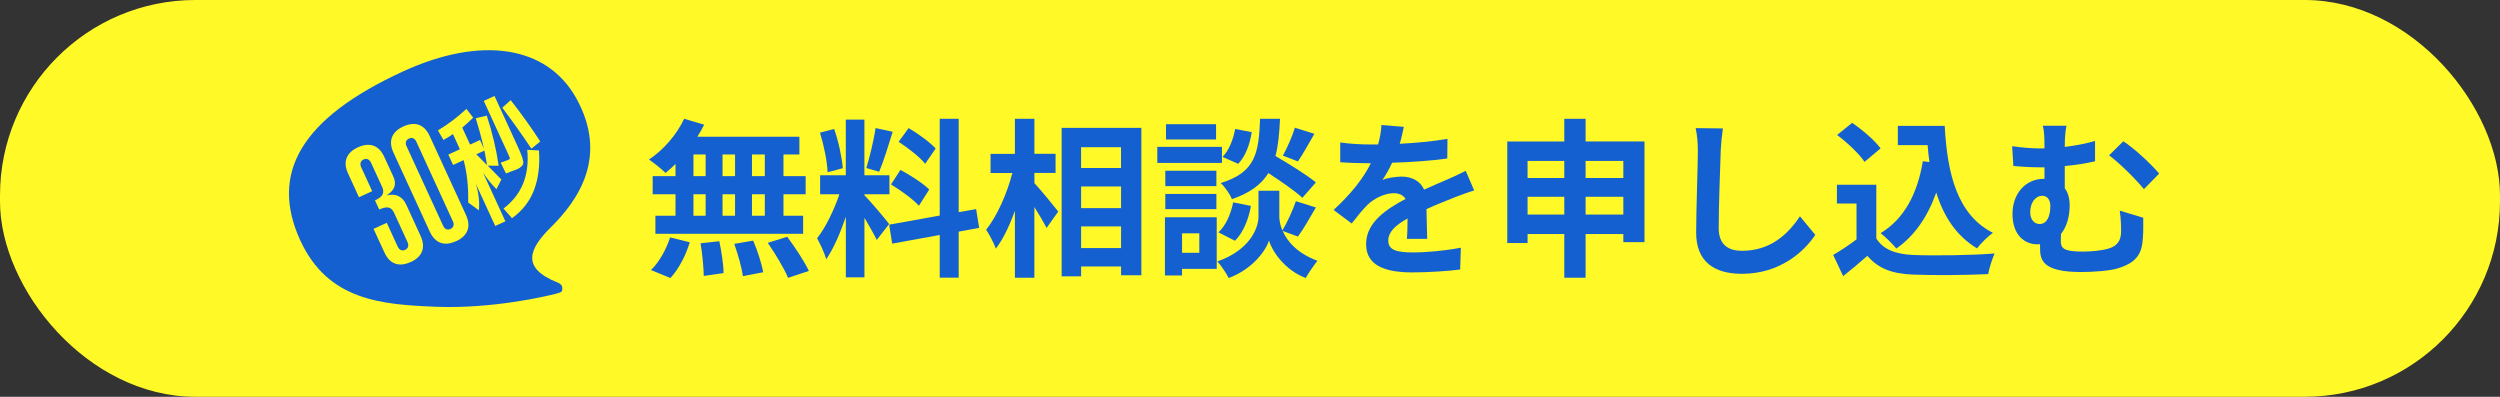
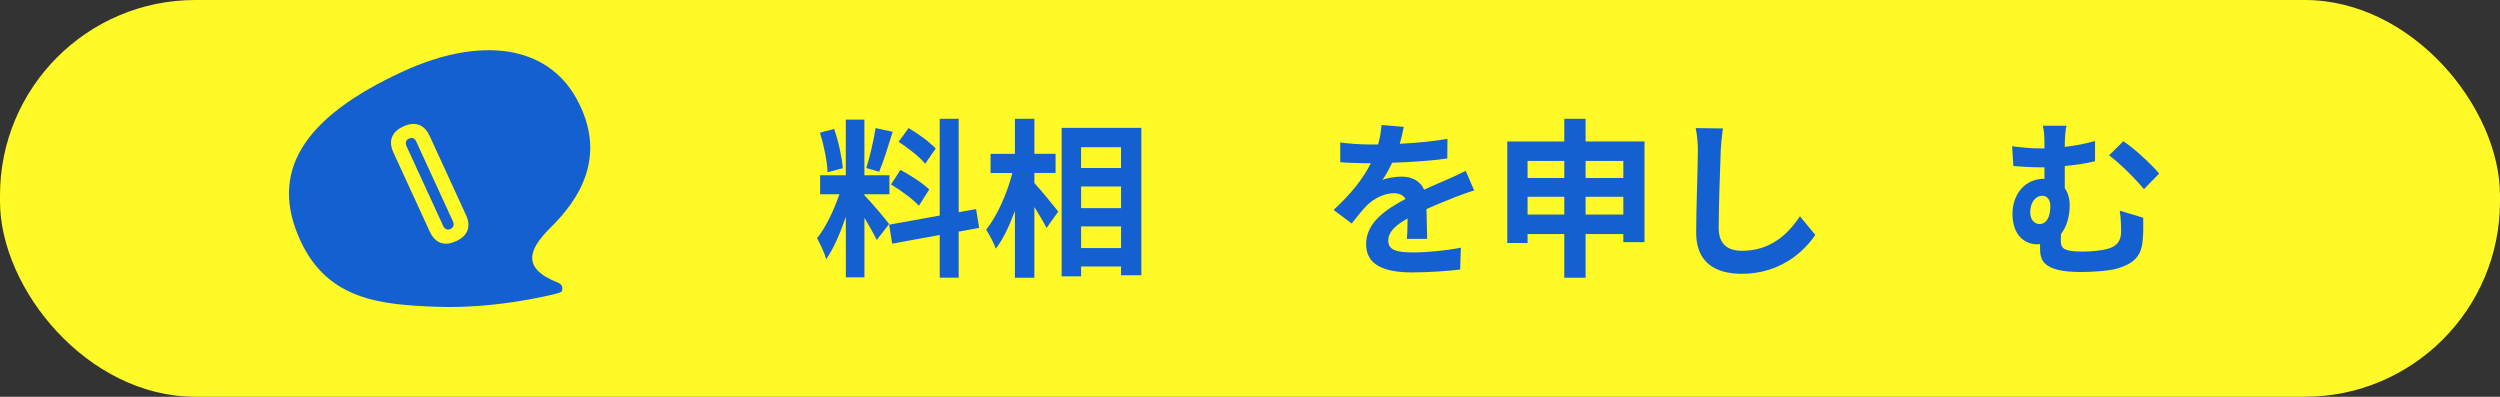
<svg xmlns="http://www.w3.org/2000/svg" id="_レイヤー_2" data-name="レイヤー 2" viewBox="0 0 691 109.67">
  <rect x="0" y="0" width="691" height="109.67" fill="#333333" stroke="none" />
  <defs>
    <style>
      .cls-1 {
        fill: #1460d1;
      }

      .cls-2 {
        fill: #fff927;
      }
    </style>
  </defs>
  <g id="_レイヤー_3" data-name="レイヤー 3">
    <rect class="cls-2" y="0" width="691" height="109.67" rx="54" ry="54" />
  </g>
  <g id="_レイヤー_2-2" data-name="レイヤー 2">
    <g>
-       <path class="cls-1" d="M186.71,59.63v-5.94h-6.31v-5h6.31v-3.37c-.94.93-1.82,1.73-2.76,2.48-1.03-1.03-3.27-2.85-4.58-3.7,3.98-2.62,7.67-6.87,9.73-11.27l5.52,1.64c-.56,1.12-1.17,2.24-1.87,3.32h28.2v4.91h-4.4v5.99h6.13v5h-6.13v5.94h5.43v5h-40.83v-5h5.57ZM190.64,66.97c-1.03,3.55-3.04,7.39-5.33,9.87l-5.38-2.2c2.1-1.96,4.21-5.61,5.29-9.03l5.42,1.36ZM191.67,42.7v5.99h3.37v-5.99h-3.37ZM191.67,53.69v5.94h3.37v-5.94h-3.37ZM198.82,66.69c.61,2.81,1.17,6.55,1.17,8.79l-5.47.79c-.05-2.29-.37-6.08-.89-9.03l5.19-.56ZM199.71,48.69h3.46v-5.99h-3.46v5.99ZM199.71,59.63h3.46v-5.94h-3.46v5.94ZM208.18,66.5c1.17,2.76,2.38,6.41,2.76,8.75l-5.61,1.08c-.28-2.29-1.36-6.03-2.38-8.93l5.24-.89ZM207.85,48.69h3.55v-5.99h-3.55v5.99ZM207.85,59.63h3.55v-5.94h-3.55v5.94ZM217.58,65.43c2.15,2.9,4.77,6.83,5.99,9.45l-5.75,1.92c-1.03-2.53-3.51-6.64-5.61-9.68l5.38-1.68Z" />
      <path class="cls-1" d="M233.78,48.45v-15.39h5.14v15.39h6.92v5.24h-6.92v.28c1.36,1.31,5.85,6.59,6.83,7.95l-3.41,4.4c-.75-1.54-2.11-3.93-3.41-6.13v16.46h-5.14v-16.74c-1.5,4.44-3.41,8.84-5.42,11.74-.47-1.73-1.69-4.26-2.53-5.8,2.34-2.9,4.72-7.86,6.17-12.16h-5.33v-5.24h7.11ZM230.56,35.64c1.22,3.46,2.15,7.9,2.39,10.85l-4.21,1.12c-.09-2.95-1.03-7.53-2.1-10.94l3.93-1.03ZM246.74,36.43c-1.17,3.79-2.57,8.28-3.74,11.04l-3.55-1.03c.93-2.95,2.06-7.72,2.57-11.04l4.72,1.03ZM259.74,59.58v-26.75h5.24v25.81l4.82-.84.84,5.19-5.66,1.03v12.72h-5.24v-11.79l-13.14,2.39-.84-5.24,13.98-2.52ZM248.89,46.96c2.71,1.45,6.27,3.74,7.95,5.42l-2.85,4.49c-1.54-1.73-5-4.26-7.72-5.89l2.62-4.02ZM251.14,35.4c2.62,1.54,5.94,3.93,7.48,5.66l-2.9,4.21c-1.45-1.82-4.68-4.35-7.34-6.08l2.76-3.79Z" />
      <path class="cls-1" d="M285.91,32.83v9.68h5.85v5.29h-5.85v2.81c1.59,1.68,5.66,6.64,6.59,7.86l-3.23,4.54c-.75-1.5-2.06-3.7-3.37-5.8v19.55h-5.38v-18.47c-1.5,4.11-3.27,7.86-5.28,10.43-.51-1.54-1.78-3.83-2.67-5.24,3.04-3.74,5.8-10.06,7.25-15.67h-6.03v-5.29h6.73v-9.68h5.38ZM315.47,35.36v40.73h-5.61v-2.43h-11.04v2.71h-5.38v-41.02h22.03ZM309.85,46.44v-5.75h-11.04v5.75h11.04ZM298.82,57.52h11.04v-5.99h-11.04v5.99ZM298.82,68.56h11.04v-5.99h-11.04v5.99Z" />
-       <path class="cls-1" d="M337.75,40.59v4.44h-17.87v-4.44h17.87ZM336.3,60.05v14.27h-9.59v1.82h-4.72v-16.09h14.31ZM336.21,47.19v4.26h-14.12v-4.26h14.12ZM336.21,53.6v4.21h-14.12v-4.21h14.12ZM336.12,34.33v4.21h-13.84v-4.21h13.84ZM326.72,69.87h4.77v-5.38h-4.77v5.38ZM363.71,57.34c-1.68,2.9-3.46,6.03-4.96,8.04l-4.21-1.54c1.26,2.9,4.02,6.17,9.59,8.23-.98,1.26-2.48,3.41-3.23,4.77-5.89-2.24-9.31-7.48-10.15-10.34-.93,2.9-4.68,7.95-11.13,10.34-.65-1.26-2.1-3.46-3.13-4.58,9.03-3.18,11.36-9.26,11.36-12.44v-7.11h5.75v7.11c0,1.03.23,2.39.84,3.88,1.36-2.2,2.9-5.66,3.74-8.09l5.52,1.73ZM345.75,56.92c-.61,3.6-2.1,7.34-4.4,9.63l-4.58-2.34c2.01-1.78,3.46-5.1,4.07-8.28l4.91.98ZM353.8,32.83c-.19,3.93-.47,7.34-1.26,10.29,3.83,2.24,8.65,5.24,11.18,7.29l-3.74,4.26c-2.01-1.87-5.89-4.54-9.4-6.83-1.92,3.09-5,5.47-10.06,7.2-.56-1.36-1.96-3.41-3.13-4.44,9.78-2.99,10.52-8.47,10.9-17.77h5.52ZM345.98,36.53c-.47,3.18-1.69,6.64-3.74,8.75l-4.35-1.92c1.73-1.68,2.99-4.77,3.51-7.72l4.58.89ZM363.29,36.99c-1.59,2.81-3.23,5.71-4.54,7.62l-4.16-1.59c1.17-2.11,2.62-5.38,3.32-7.72l5.38,1.68Z" />
      <path class="cls-1" d="M401.9,54.62c-2.1.84-4.77,1.87-7.62,3.18l.19,8.23h-5.61c.14-1.4.19-3.65.19-5.66-3.46,1.96-5.33,3.79-5.33,6.13,0,2.57,2.2,3.27,6.78,3.27,3.98,0,9.17-.51,13.28-1.31l-.19,6.03c-3.09.42-8.84.8-13.23.8-7.34,0-12.77-1.78-12.77-7.81s5.61-9.68,10.9-12.49c-.7-1.17-1.96-1.59-3.23-1.59-2.62,0-5.52,1.5-7.3,3.23-1.4,1.4-2.76,3.09-4.35,5.14l-5-3.74c4.91-4.54,8.18-8.7,10.29-12.91h-.56c-1.92,0-5.33-.09-7.9-.28v-5.47c2.39.37,5.85.56,8.23.56h2.24c.51-1.87.84-3.69.93-5.38l6.17.51c-.23,1.12-.56,2.76-1.12,4.68,4.4-.23,9.07-.65,13.19-1.36l-.05,5.42c-4.44.65-10.24,1.03-15.25,1.17-.8,1.73-1.73,3.41-2.67,4.77,1.22-.56,3.74-.93,5.29-.93,2.85,0,5.19,1.22,6.22,3.6,2.43-1.12,4.4-1.92,6.31-2.76,1.82-.79,3.46-1.54,5.19-2.43l2.34,5.42c-1.5.42-3.97,1.36-5.57,1.96Z" />
      <path class="cls-1" d="M438.26,32.83v6.27h16.28v27.83h-5.85v-2.24h-10.43v12.07h-5.89v-12.07h-10.15v2.48h-5.61v-28.06h15.76v-6.27h5.89ZM432.37,49.2v-4.72h-10.15v4.72h10.15ZM422.22,59.3h10.15v-4.91h-10.15v4.91ZM448.69,44.48h-10.43v4.72h10.43v-4.72ZM438.26,54.39v4.91h10.43v-4.91h-10.43Z" />
      <path class="cls-1" d="M475.61,41.72c-.19,5.05-.56,15.53-.56,21.33,0,4.72,2.8,6.27,6.45,6.27,7.72,0,12.63-4.44,16-9.54l4.25,5.14c-2.99,4.49-9.63,10.76-20.3,10.76-7.67,0-12.63-3.37-12.63-11.37,0-6.27.47-18.57.47-22.59,0-2.2-.19-4.44-.61-6.31l7.53.09c-.28,1.96-.52,4.35-.61,6.22Z" />
-       <path class="cls-1" d="M518.61,65.9c1.92,3.09,5.43,4.39,10.34,4.58,5.47.23,16.09.09,22.36-.42-.61,1.36-1.5,4.07-1.78,5.7-5.66.28-15.06.38-20.67.14-5.8-.23-9.63-1.59-12.72-5.19-2.01,1.78-4.16,3.6-6.69,5.61l-2.76-5.85c2.01-1.17,4.35-2.71,6.45-4.3v-9.91h-5.42v-5.19h10.89v14.83ZM511.93,33.95c2.81,1.92,6.27,4.86,7.86,7.06l-4.44,3.74c-1.4-2.2-4.77-5.33-7.57-7.44l4.16-3.37ZM533.3,44.8c-.23-1.5-.37-3.09-.51-4.68h-8.23v-5.33h12.96c.7,13.38,3.55,24.65,13.33,29.56-1.36.93-3.37,2.95-4.4,4.3-5.75-3.46-9.21-8.84-11.27-15.43-2.39,6.69-5.94,11.93-11.04,15.48-.84-1.08-3.04-3.27-4.35-4.26,6.55-3.93,10.19-10.9,11.69-19.88l1.82.23Z" />
      <path class="cls-1" d="M569.66,64.63l-.05,1.87c0,2.01.52,3.04,6.04,3.04,2.34,0,5.38-.28,7.16-.84,2.43-.7,3.46-2.29,3.46-4.68,0-1.87-.05-3.6-.38-5.8l6.5,1.96c0,2.43.05,3.55-.09,5.47-.24,4.26-1.5,6.87-6.92,8.51-2.1.7-6.97,1.03-10.15,1.03-10.89,0-11.36-3.46-11.36-6.73v-.98l-.75.05c-3.41,0-6.87-2.43-6.87-8.42,0-5.52,3.55-9.68,8.65-9.68h.19v-3.18h-.98c-2.01,0-4.54-.09-7.62-.37l-.33-5.47c2.57.37,5.34.61,7.53.61h1.4v-.37c0-2.95-.09-4.54-.47-5.89h6.55c-.28,1.36-.47,3.09-.47,5.85,2.71-.33,5.56-.84,8.37-1.64v5.61c-2.76.65-5.7,1.08-8.37,1.31v6.13c.89,1.21,1.36,2.85,1.36,4.72,0,2.95-.75,5.85-2.38,7.9ZM566.72,57.01c0-1.82-.89-2.9-2.2-2.9-1.87,0-3.37,1.82-3.37,4.58,0,2.06,1.21,3.23,2.57,3.23,2.15,0,2.99-2.29,2.99-4.91ZM596.79,47.98l-4.21,4.3c-2.53-3.09-6.97-7.39-9.63-9.35l3.93-3.88c2.9,1.82,7.81,6.41,9.92,8.93Z" />
    </g>
    <g>
      <path class="cls-1" d="M159.34,27.26c-8.13-14.76-26.46-17.39-47.98-7.5-28.03,12.88-36.93,28.03-28.36,46.69,7.64,16.63,22.49,17.75,37.57,18.34,15.48.61,30.44-2.91,33.14-3.61,1.56-.41,1.66-.63,1.67-1.01,0-.38.38-1.44-1.27-2.09-10.02-3.96-8.03-9.17-1.88-15.23,7.81-7.7,15.86-19.71,7.11-35.59Z" />
      <g>
-         <path class="cls-2" d="M113.52,72.41c-1.62.75-3.05.9-4.3.45-1.24-.45-2.24-1.48-2.98-3.1l-2.99-6.5,3.65-1.68,3.03,6.6c.2.44.48.74.85.92.36.17.76.16,1.2-.04.44-.2.7-.5.81-.88.1-.39.06-.8-.14-1.24l-3.76-8.19c-.36-.78-.85-1.24-1.49-1.38-.63-.14-1.49.04-2.59.54l-1.16-2.53c1.18-.54,1.9-1.12,2.13-1.71.24-.6.2-1.24-.12-1.93l-3.12-6.78c-.2-.44-.48-.74-.85-.92-.36-.18-.76-.16-1.2.04-.44.2-.71.49-.81.88-.11.39-.06.8.14,1.24l3.05,6.64-3.65,1.68-3.01-6.55c-.75-1.62-.88-3.05-.41-4.28s1.52-2.23,3.14-2.97c1.62-.74,3.06-.89,4.3-.44s2.24,1.48,2.98,3.1l2.47,5.38c.5,1.09.61,2.06.31,2.89-.3.84-1.01,1.62-2.14,2.37,1.28-.32,2.38-.26,3.29.19s1.62,1.24,2.14,2.36l3.95,8.61c.74,1.62.88,3.05.41,4.29-.47,1.24-1.52,2.23-3.14,2.97Z" />
        <path class="cls-2" d="M126.06,66.65c-1.62.75-3.05.9-4.3.45-1.24-.45-2.24-1.48-2.98-3.1l-10.02-21.8c-.75-1.62-.88-3.05-.41-4.28s1.52-2.23,3.14-2.97c1.62-.74,3.06-.89,4.3-.44s2.24,1.48,2.98,3.1l10.02,21.8c.74,1.62.88,3.05.41,4.29-.47,1.24-1.52,2.23-3.14,2.97ZM124.51,63.28c.44-.2.71-.49.82-.86.11-.38.07-.78-.13-1.21l-10.14-22.08c-.2-.44-.48-.73-.83-.89-.36-.16-.75-.14-1.19.06-.44.2-.71.49-.82.86-.12.37-.07.77.13,1.21l10.15,22.08c.2.43.48.73.83.89.36.16.75.14,1.19-.06Z" />
-         <path class="cls-2" d="M134.54,31.95c1.54,4.68,2.64,9.3,3.29,13.86l-3.01-.02c1.44,1.45,2.69,2.72,3.76,3.83l-1.37,2.68c-1.37-1.4-2.6-2.92-3.69-4.55l6.17,13.42-2.81,1.29-5.38-11.7c.81,2.52,1.1,4.97.86,7.37l-2.95-2.16c.09-4.33-.33-8.24-1.26-11.71l-2.91,1.34-1.32-2.88,3.2-1.47-1.93-4.2c-.37.3-1.24.85-2.61,1.64l-1.54-2.65c2.75-1.64,5.37-3.62,7.88-5.94l1.87,2.42c-.92.91-1.92,1.82-3.02,2.75l2.16,4.69,2.75-1.26,1.06,2.32c-.61-2.74-1.36-5.52-2.23-8.34l3.04-.72ZM131.65,42.65c1.06,1.09,2.05,2.09,2.98,3-.22-1.34-.46-2.68-.73-4.03l-2.25,1.03ZM133.71,27.89l2.97-1.37,6.56,14.28c.98,2.14,1.45,3.55,1.4,4.22-.05.68-.63,1.26-1.73,1.77-.13.06-.32.14-.58.22-.25.09-.61.22-1.06.39-.45.17-.93.35-1.42.56l-1.46-3.01c1.13-.38,1.86-.65,2.19-.8.26-.12.38-.27.34-.44-.04-.17-.25-.69-.65-1.55l-6.56-14.28ZM138.83,29.78l2.32-2.1c2.95,3.74,5.67,7.55,8.17,11.42l-2.44,2c-2.56-3.84-5.25-7.61-8.04-11.32ZM145.73,41.42l3.23.16c.3,4.08-.14,7.7-1.32,10.85-1.18,3.16-3.22,5.79-6.12,7.89l-2.35-2.68c5.05-3.82,7.24-9.23,6.56-16.22Z" />
      </g>
    </g>
  </g>
</svg>